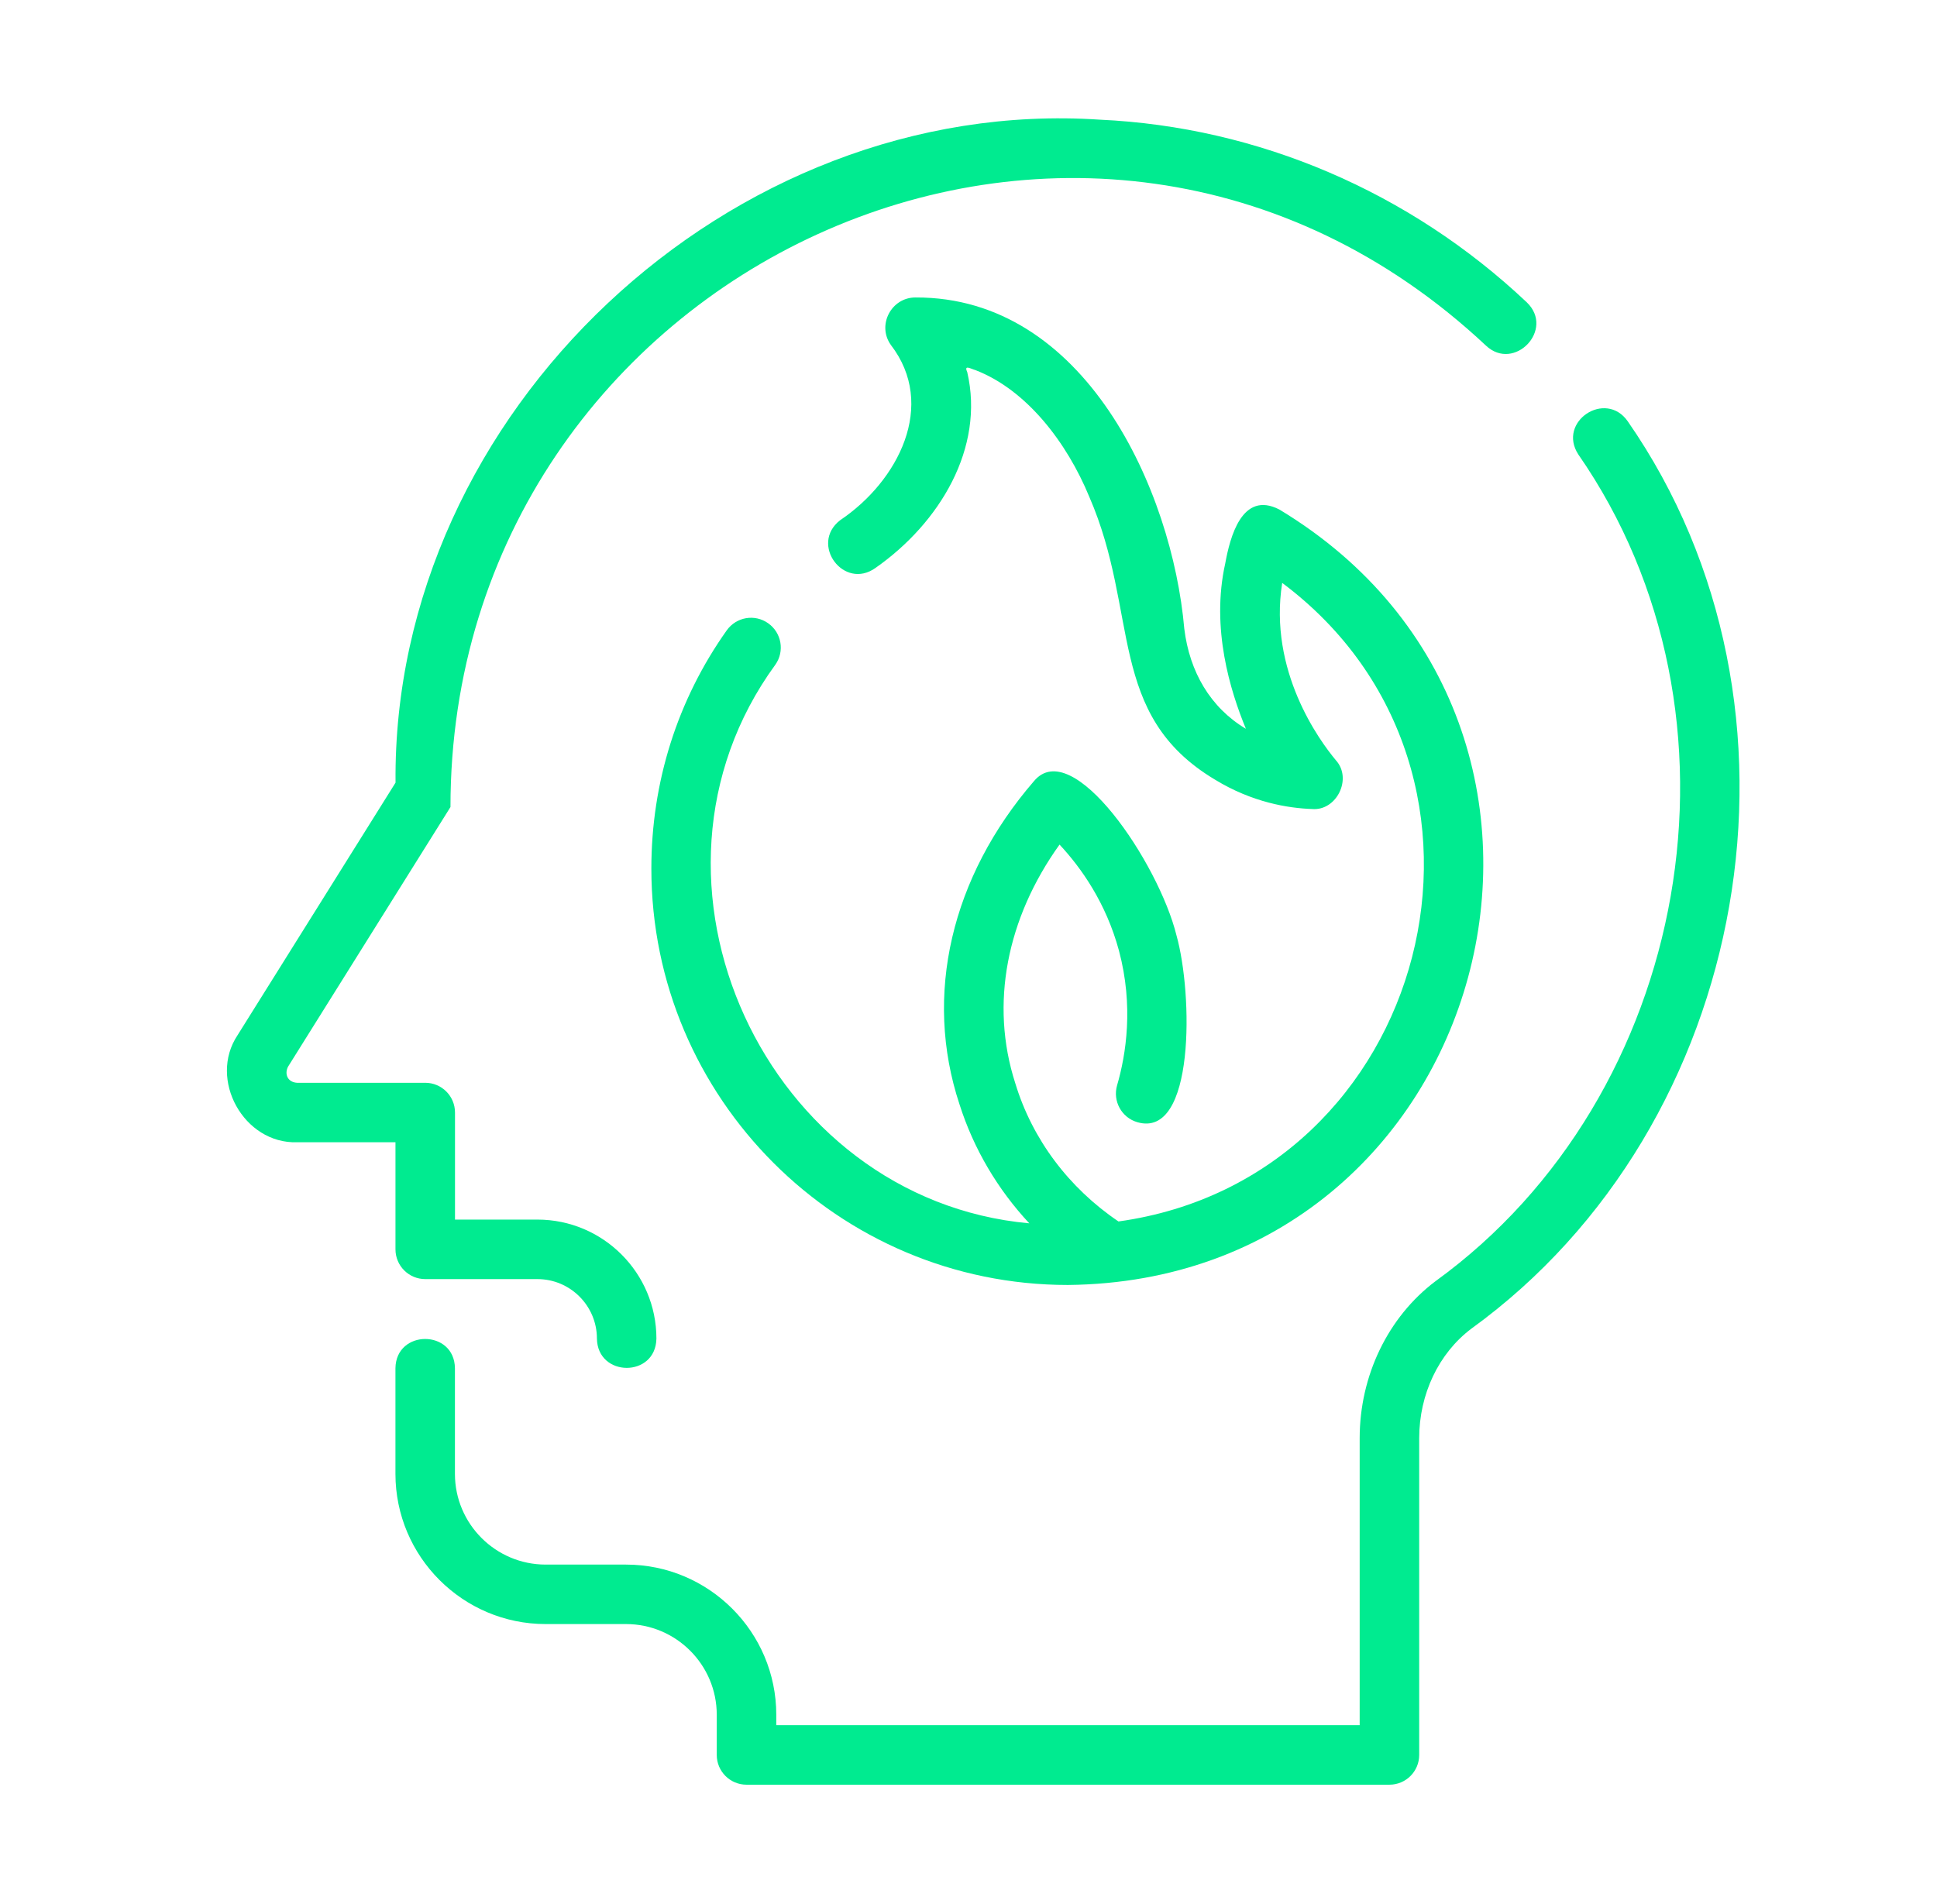
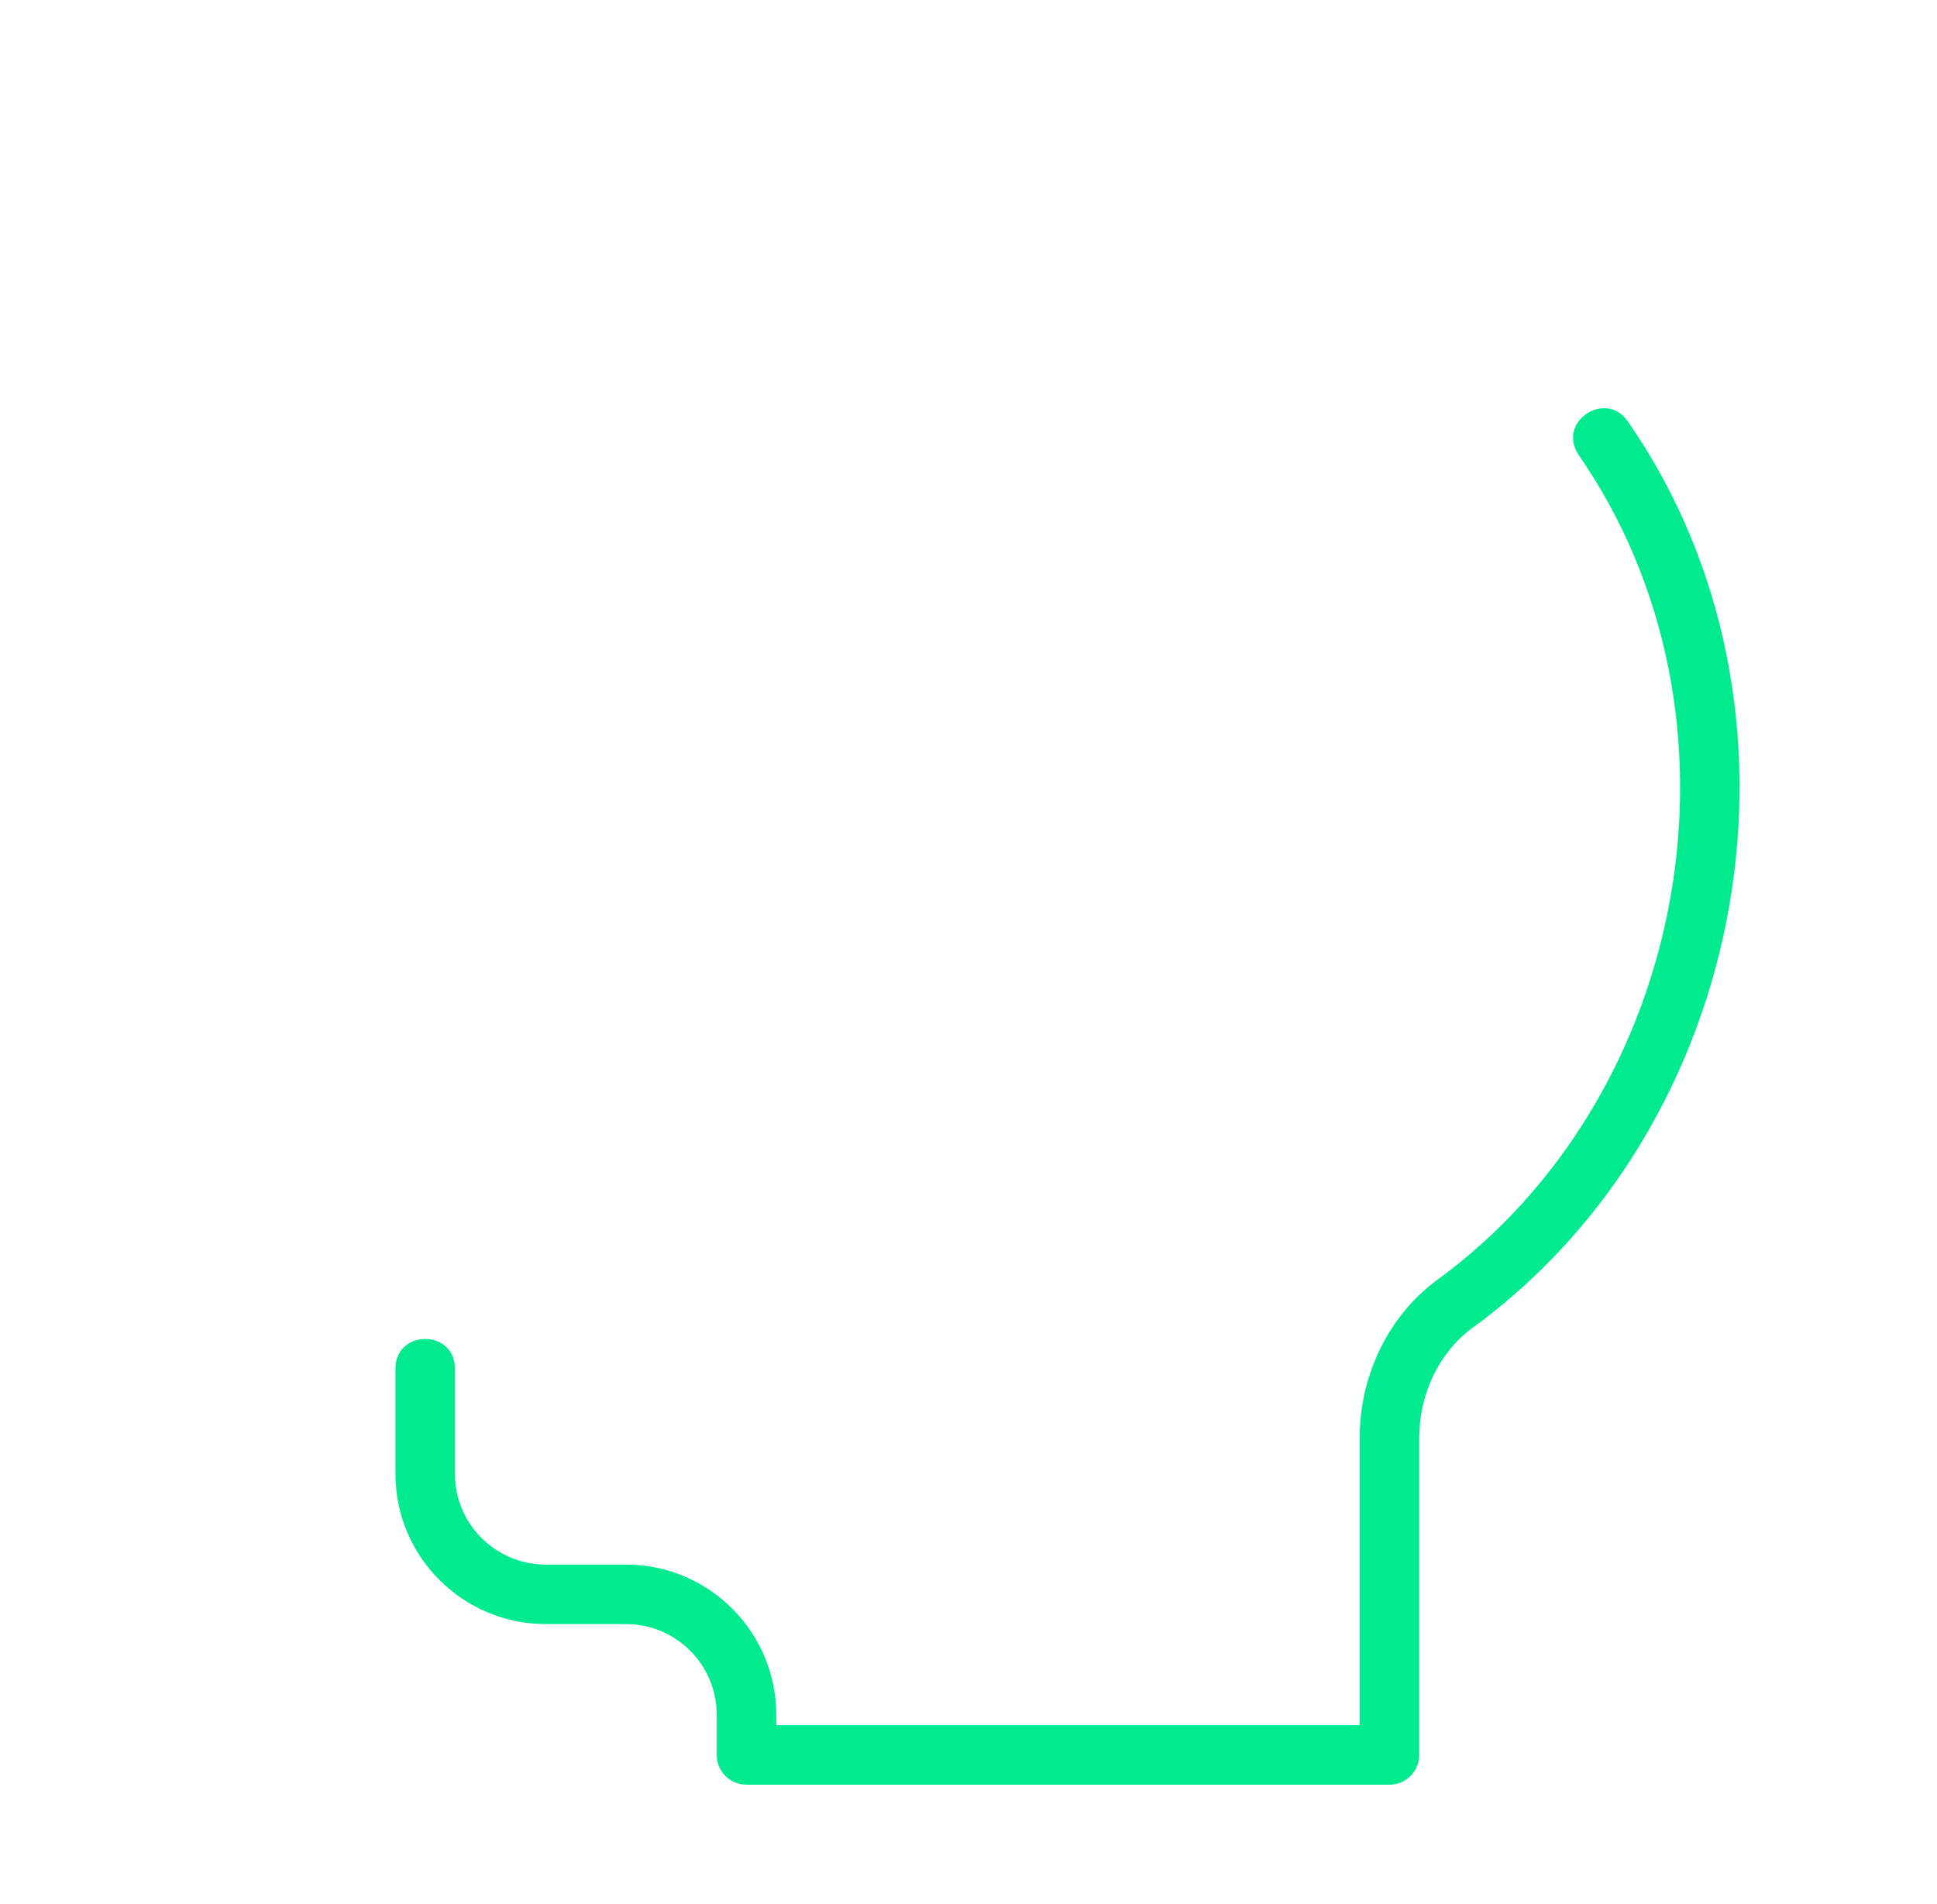
<svg xmlns="http://www.w3.org/2000/svg" width="59" height="58" viewBox="0 0 59 58" fill="none">
-   <path d="M12.046 38.063C12.046 38.566 12.454 38.972 12.956 38.97H16.369C17.369 38.97 18.182 39.783 18.182 40.782C18.199 41.966 19.974 41.979 19.994 40.782C19.994 38.783 18.368 37.157 16.369 37.157H13.859V33.895C13.859 33.394 13.453 32.989 12.953 32.989H9.047C8.767 32.972 8.656 32.731 8.773 32.499C8.773 32.499 13.721 24.588 13.721 24.588C13.723 8.21 33.06 -0.905 45.262 10.53C46.12 11.338 47.368 10.042 46.507 9.213C42.942 5.844 38.324 3.867 33.501 3.646C22.247 2.896 11.943 12.569 12.048 23.845C12.048 23.845 7.235 31.54 7.235 31.54C6.338 32.888 7.426 34.853 9.047 34.801C9.047 34.801 12.046 34.801 12.046 34.801L12.046 38.063Z" fill="#00EB90" />
  <path d="M49.581 12.837C48.906 11.866 47.425 12.846 48.075 13.846C53.587 21.787 51.515 33.392 43.724 39.034C42.278 40.125 41.415 41.914 41.415 43.816V52.561H23.645V52.244C23.645 49.721 21.592 47.668 19.068 47.668H16.621C15.097 47.668 13.857 46.428 13.857 44.904V41.687C13.845 40.499 12.06 40.495 12.045 41.687C12.045 41.687 12.045 44.904 12.045 44.904C12.045 47.427 14.098 49.48 16.621 49.48H19.068C20.592 49.48 21.832 50.72 21.832 52.244V53.468C21.832 53.968 22.238 54.374 22.738 54.374H42.322C42.822 54.374 43.228 53.968 43.228 53.468V43.816C43.228 42.478 43.822 41.231 44.813 40.483C53.363 34.292 55.63 21.547 49.581 12.837Z" fill="#00EB90" />
-   <path d="M23.4 18.99C22.991 18.698 22.427 18.796 22.136 19.205C20.634 21.323 19.84 23.832 19.84 26.462C19.84 33.458 25.531 39.149 32.527 39.149C45.423 39.022 49.988 22.168 38.968 15.523C37.824 14.935 37.463 16.384 37.32 17.167C36.88 19.14 37.474 21.051 37.949 22.204C36.869 21.559 36.233 20.469 36.073 19.156C35.703 14.933 33.049 9.041 27.887 9.063C27.15 9.06 26.705 9.903 27.134 10.508C28.544 12.339 27.367 14.656 25.588 15.851C24.654 16.579 25.703 17.997 26.67 17.301C28.622 15.934 30.001 13.647 29.461 11.334C29.352 11.099 29.572 11.238 29.716 11.278C31.265 11.877 32.494 13.473 33.179 15.136C34.72 18.679 33.693 21.774 37.011 23.755C38.145 24.448 39.242 24.623 39.963 24.648C40.709 24.714 41.201 23.725 40.69 23.162C40.19 22.563 38.632 20.44 39.055 17.759C46.772 23.536 43.551 35.895 34.068 37.214C32.557 36.192 31.442 34.711 30.925 33.003C30.146 30.587 30.666 27.973 32.273 25.732C32.928 26.433 33.69 27.506 34.084 28.967C34.532 30.65 34.3 32.126 34.026 33.066C33.887 33.548 34.163 34.051 34.644 34.19C36.403 34.701 36.336 30.282 35.835 28.498C35.288 26.284 32.663 22.392 31.493 23.8C28.978 26.711 28.122 30.318 29.227 33.649C29.657 35 30.386 36.234 31.352 37.271C23.337 36.546 18.816 26.833 23.616 20.252C23.905 19.845 23.808 19.279 23.4 18.99Z" fill="#00EB90" />
</svg>